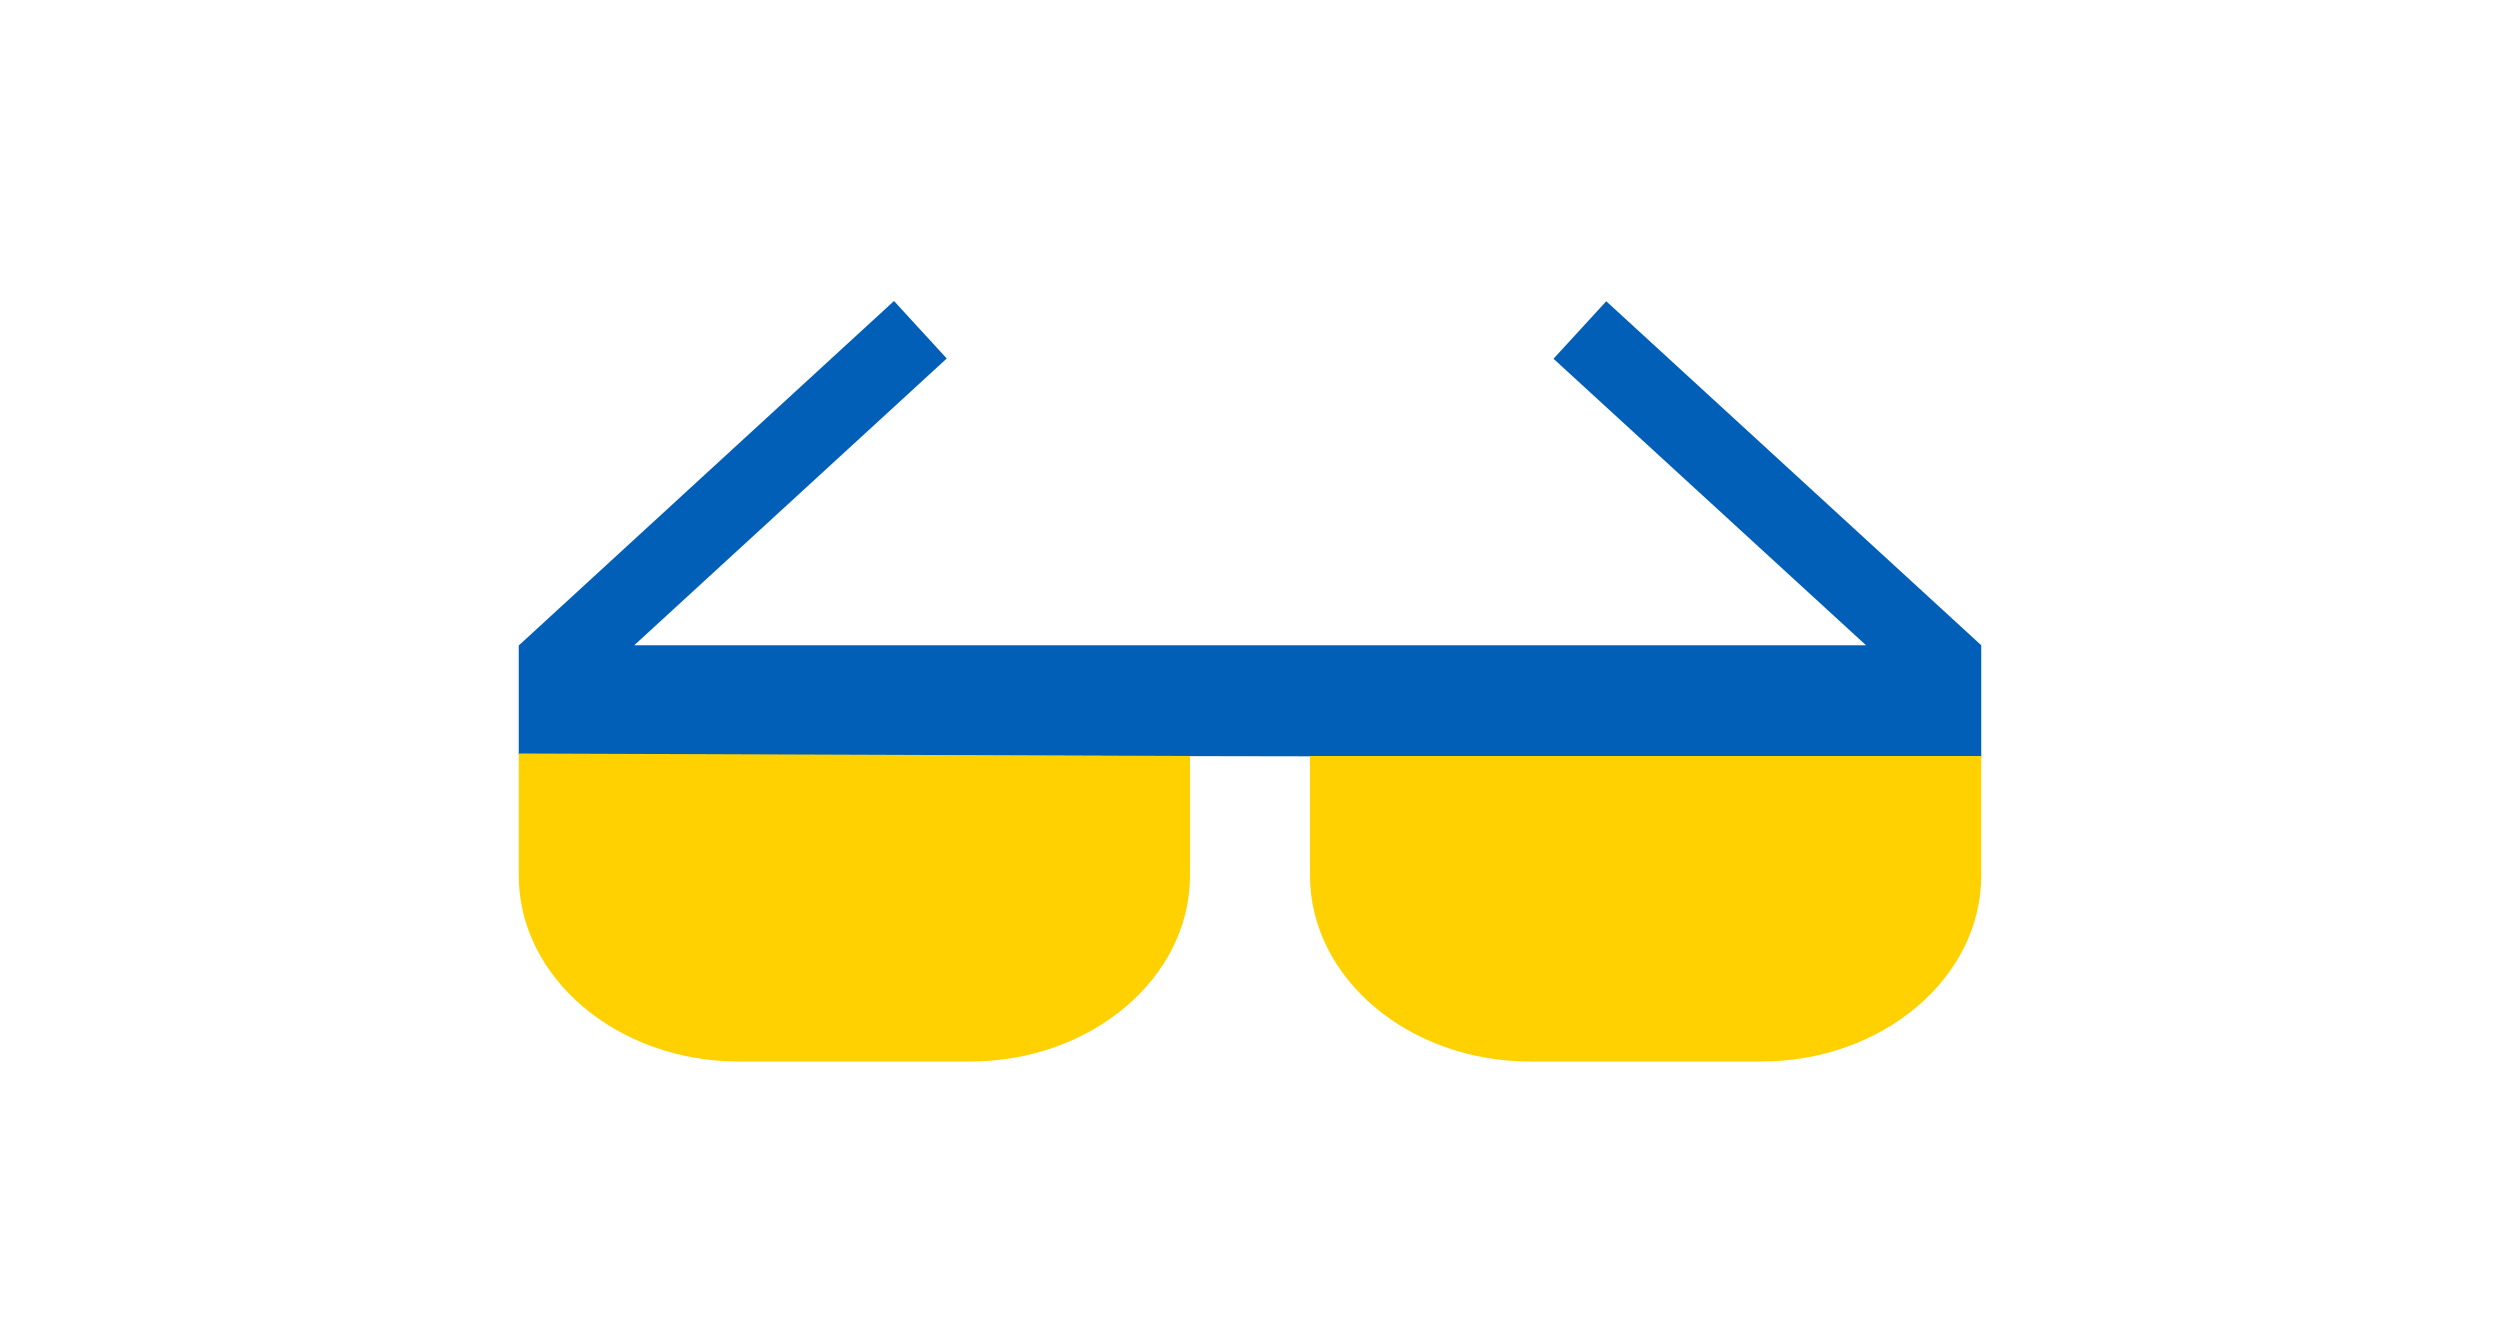
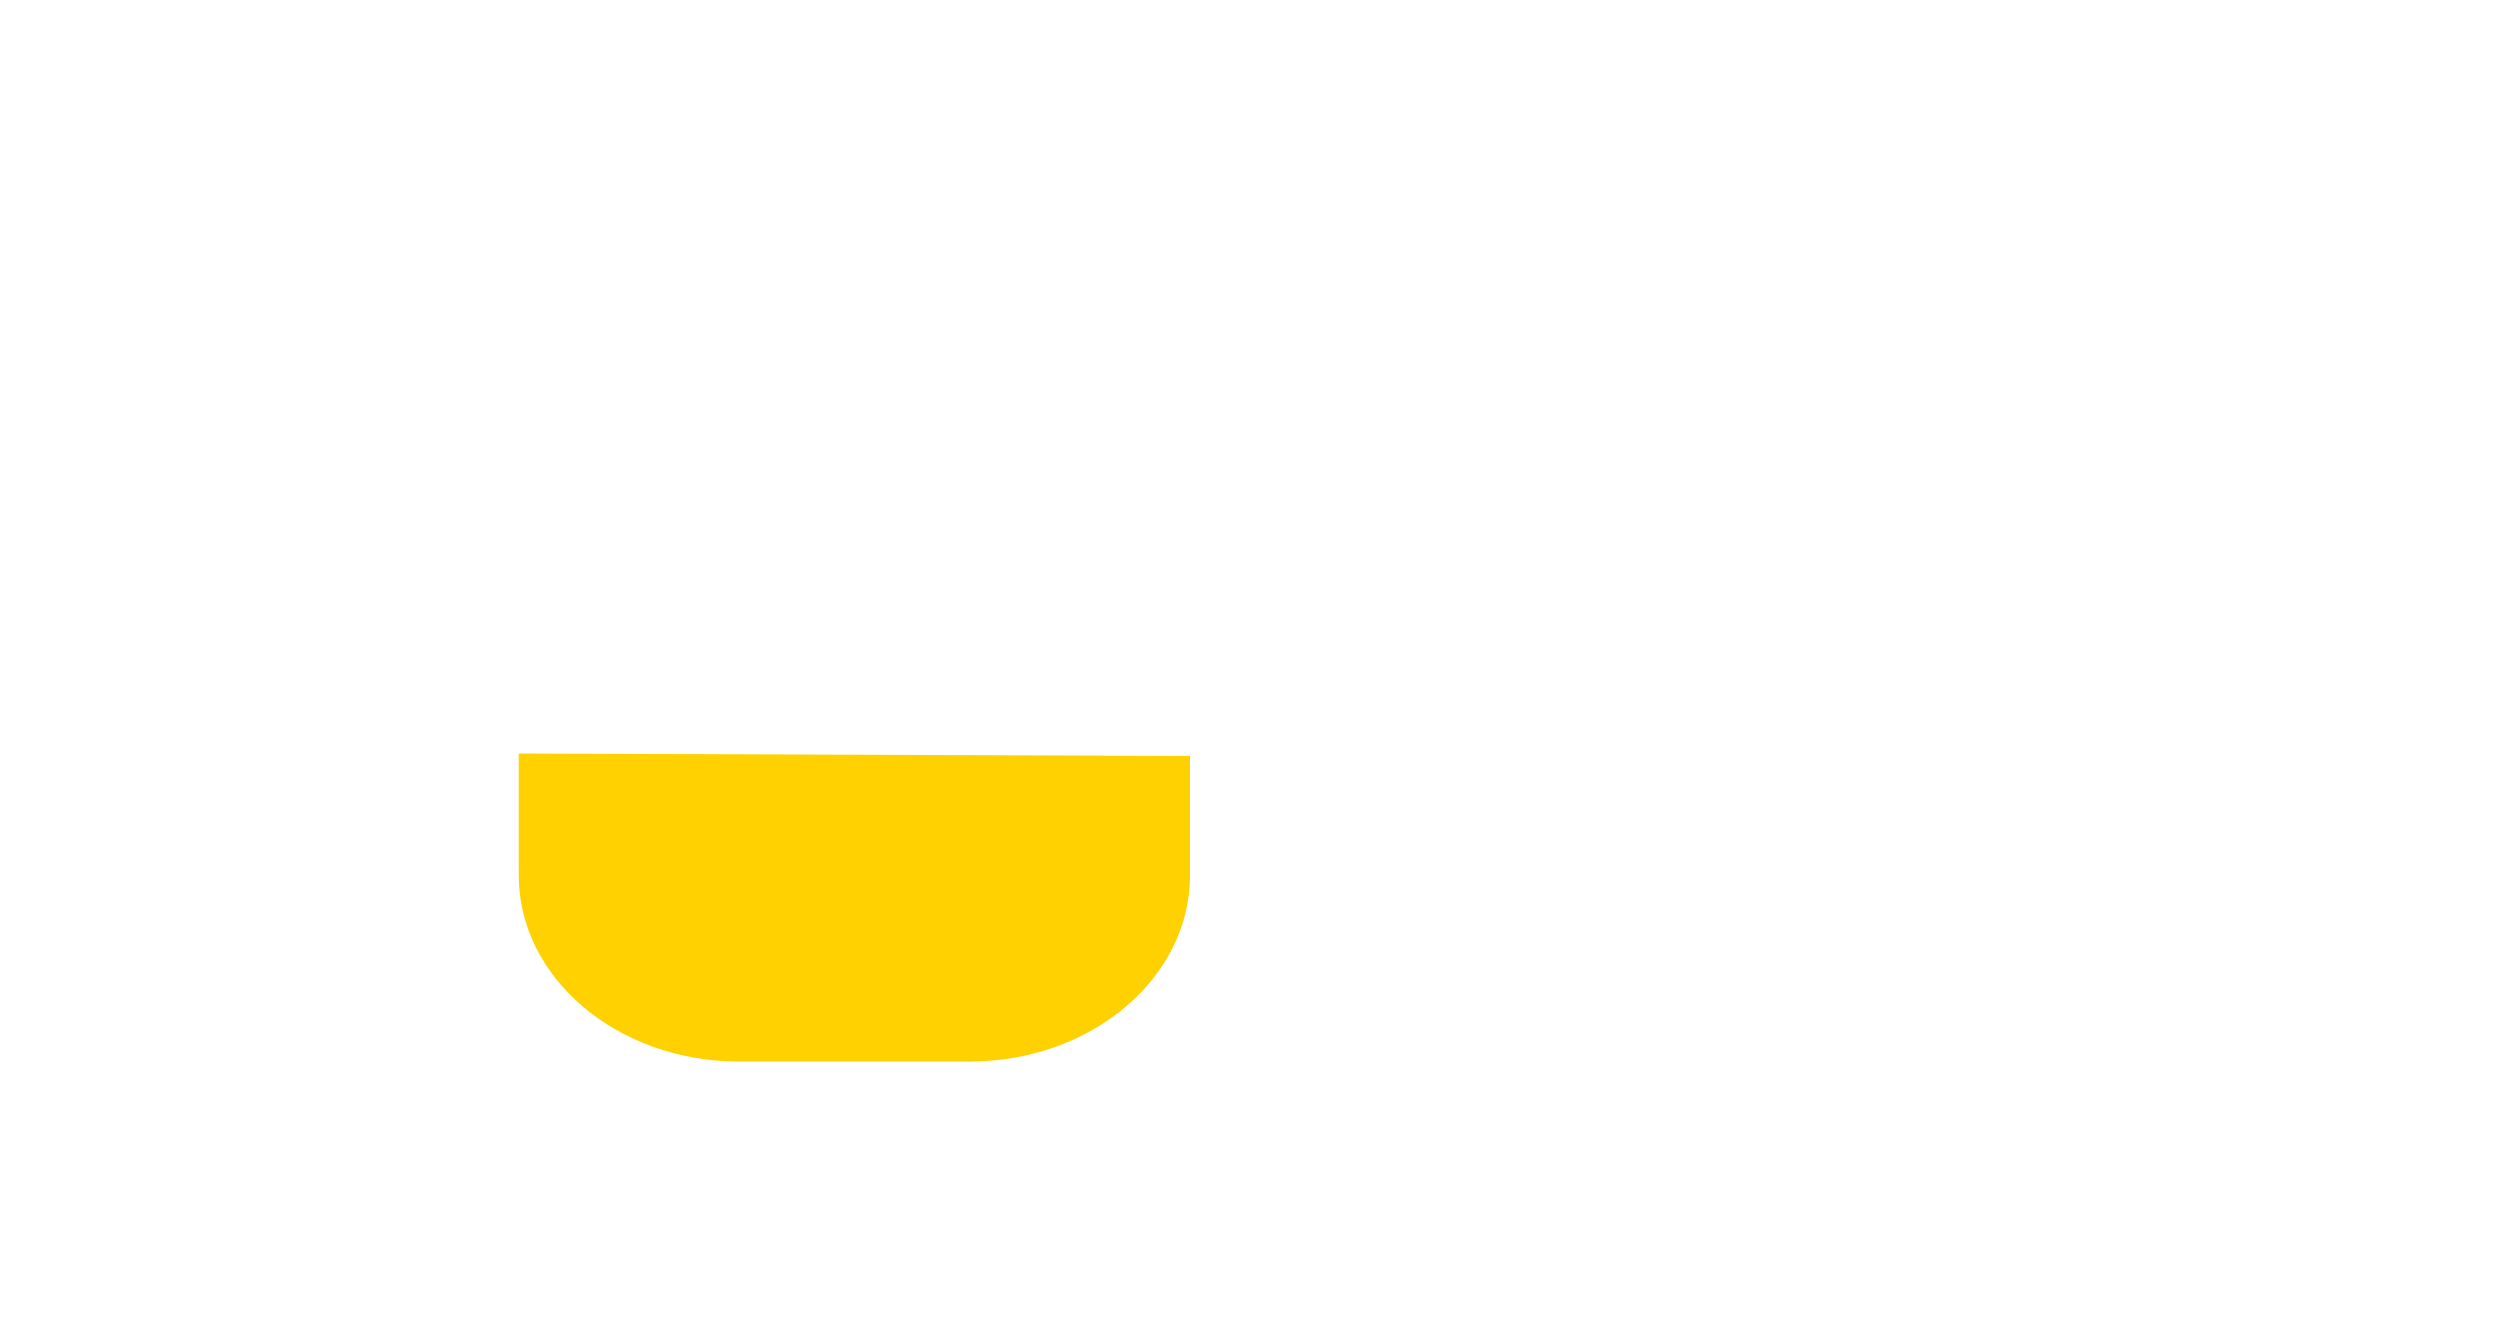
<svg xmlns="http://www.w3.org/2000/svg" enable-background="new 0 0 1000 535.9" viewBox="0 0 1000 535.9">
-   <path d="m642.5 120.5-21.1 23 125 114.6h-492.7l125-114.7-21.1-23-150 137.7h-.1v43.9l585 1v-44.9z" fill="#015fb8" />
  <g fill="#ffd100">
-     <path d="m524 302.4v47.8c0 41 39.5 74.4 88 74.4h92.5c48.5 0 88-33.4 88-74.4v-47.8z" />
    <path d="m207.5 301.4v48.8c0 41 39.5 74.4 88 74.4h92.5c48.5 0 88-33.4 88-74.4v-47.8" />
  </g>
</svg>